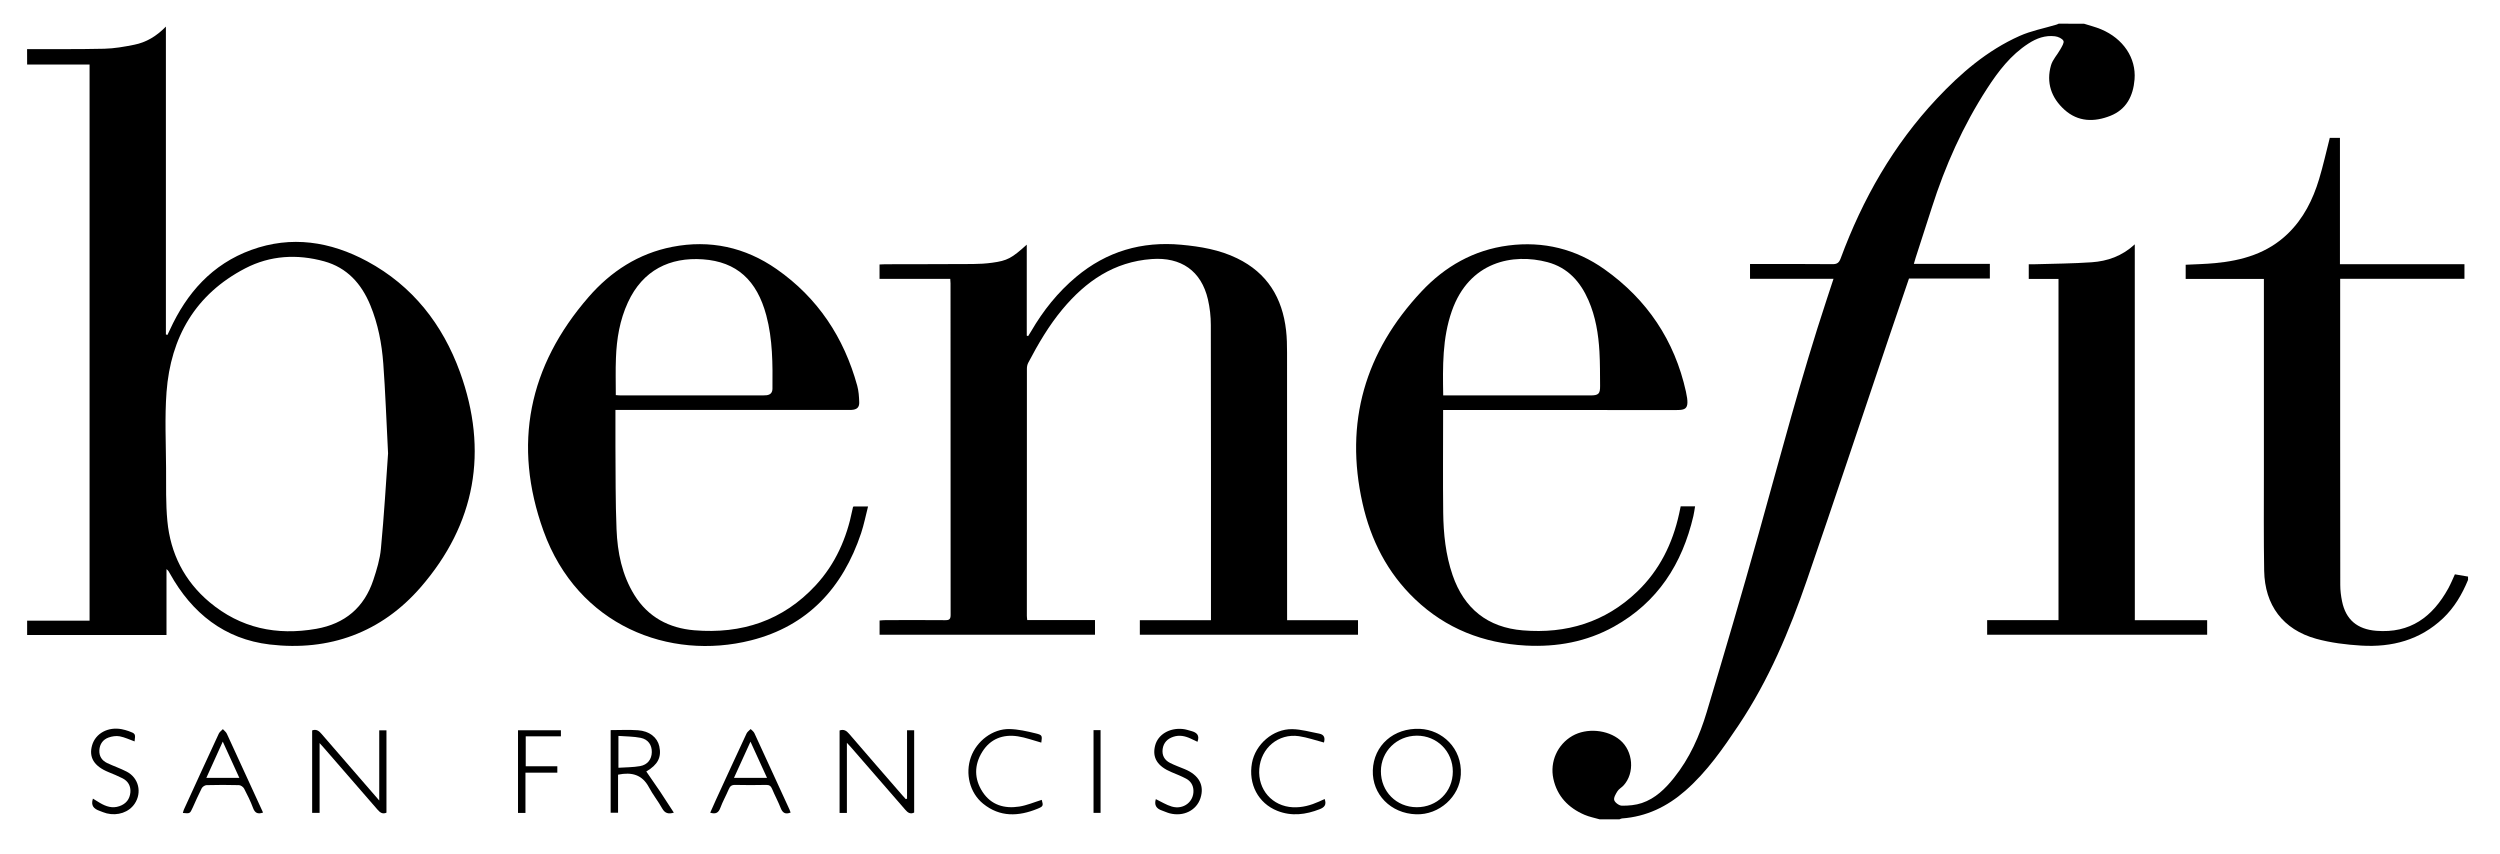
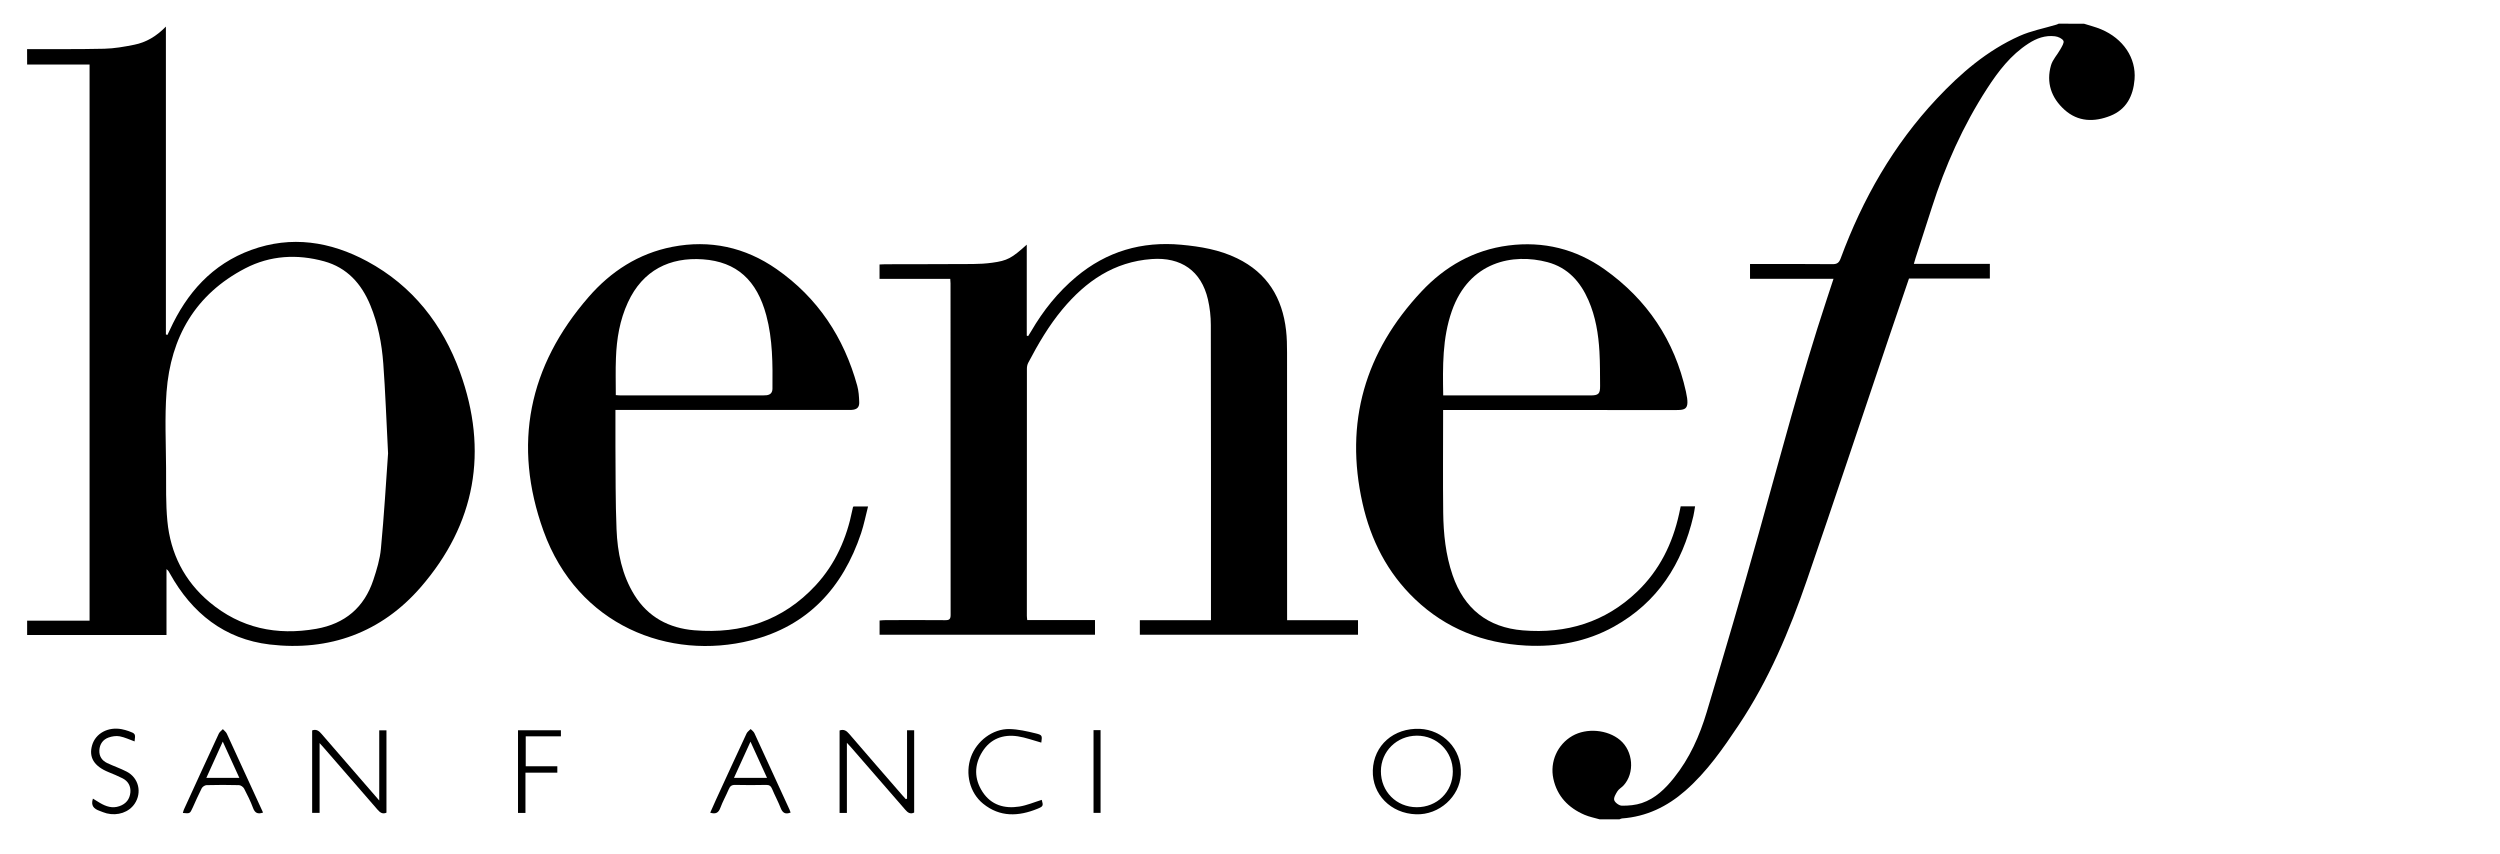
<svg xmlns="http://www.w3.org/2000/svg" version="1.1" id="Layer_1" x="0px" y="0px" viewBox="0 0 543.72 185.63" style="enable-background:new 0 0 543.72 185.63;" xml:space="preserve">
  <path d="M5.89,10.68c5.6-0.01,11.2,0.05,16.8-0.08c2.18-0.05,4.37-0.44,6.51-0.87c2.6-0.52,4.83-1.84,6.88-3.95  c0,22.46,0,44.71,0,66.96c0.11,0.03,0.23,0.07,0.34,0.1c0.17-0.36,0.34-0.71,0.51-1.07c3.68-8.07,9.23-14.32,17.71-17.41  c8.73-3.18,17.22-1.84,25.22,2.47c9.88,5.33,16.41,13.72,20.18,24.1c6.22,17.16,3.4,33.02-8.54,46.78  c-8.55,9.86-19.89,13.99-32.83,12.46c-9.82-1.16-16.93-6.81-21.71-15.42c-0.18-0.33-0.34-0.68-0.75-0.97c0,4.72,0,9.44,0,14.33  c-10.19,0-20.25,0-30.31,0c0-1.04,0-2.08,0-3.12c4.51,0,9.01,0,13.58,0c0-40.41,0-80.63,0-120.96c-4.57,0-9.07,0-13.58,0  C5.89,12.92,5.89,11.8,5.89,10.68z M84.4,98.6c-0.38-7.32-0.59-13.43-1.04-19.52c-0.32-4.35-1.14-8.63-2.82-12.7  c-1.93-4.68-5.05-8.17-10.05-9.55c-5.87-1.61-11.72-1.29-17.15,1.53c-10.84,5.63-16.22,14.97-17.12,26.9  c-0.41,5.49-0.13,11.03-0.1,16.55c0.02,3.84-0.08,7.69,0.28,11.5c0.67,7.05,3.68,13.03,9.14,17.63c6.79,5.7,14.63,7.33,23.25,5.82  c6.24-1.1,10.42-4.64,12.41-10.63c0.74-2.23,1.44-4.53,1.65-6.85C83.54,112.01,83.97,104.71,84.4,98.6z" />
  <path d="M453.25,5.16c1.24,0.4,2.52,0.71,3.71,1.21c4.83,2.03,7.65,6.25,7.28,10.89c-0.29,3.59-1.76,6.54-5.26,7.93  c-3.51,1.39-7.03,1.35-10-1.34c-2.86-2.59-3.99-5.89-2.91-9.65c0.36-1.25,1.38-2.29,2.03-3.47c0.33-0.59,0.88-1.45,0.67-1.85  c-0.27-0.52-1.17-0.91-1.84-0.99c-2.11-0.26-4.02,0.44-5.77,1.58c-3.86,2.49-6.57,6.05-9.01,9.82c-5.21,8.06-9.1,16.75-12.01,25.89  c-1.17,3.65-2.35,7.29-3.53,10.94c-0.12,0.37-0.22,0.75-0.37,1.27c5.55,0,11,0,16.53,0c0,1.11,0,2.08,0,3.19c-5.85,0-11.7,0-17.59,0  c-1.49,4.37-2.95,8.63-4.39,12.9c-5.92,17.55-11.76,35.12-17.79,52.63c-3.8,11.04-8.31,21.78-14.84,31.56  c-3.43,5.13-6.92,10.18-11.61,14.29c-3.96,3.47-8.48,5.66-13.79,6.04c-0.18,0.01-0.36,0.13-0.54,0.19c-1.44,0-2.88,0-4.32,0  c-1.1-0.32-2.24-0.53-3.28-0.98c-3.51-1.51-5.96-4.04-6.78-7.83c-0.81-3.75,0.93-7.49,4.13-9.33c3.1-1.78,7.64-1.39,10.37,0.9  c2.88,2.41,3.25,7.2,0.74,9.9c-0.41,0.44-0.99,0.74-1.3,1.23c-0.37,0.59-0.87,1.42-0.7,1.95c0.17,0.54,1.08,1.2,1.68,1.2  c1.45,0.01,2.97-0.12,4.33-0.58c2.93-0.99,5.09-3.11,6.98-5.48c3.4-4.24,5.58-9.14,7.12-14.29c3.85-12.85,7.64-25.71,11.25-38.63  c4.79-17.11,9.29-34.3,14.87-51.18c0.47-1.43,0.94-2.86,1.46-4.44c-6.14,0-12.12,0-18.16,0c0-1.09,0-2.07,0-3.21  c0.44,0,0.86,0,1.28,0c5.56,0,11.12-0.03,16.68,0.03c1.03,0.01,1.42-0.36,1.76-1.27c4.76-12.88,11.44-24.62,20.87-34.68  c5.23-5.58,10.99-10.53,18.03-13.68c2.52-1.13,5.31-1.65,7.98-2.45c0.18-0.05,0.35-0.14,0.53-0.22  C449.57,5.16,451.41,5.16,453.25,5.16z" />
-   <path d="M536.77,126.12c-1.29,3.13-2.97,6.01-5.45,8.36c-5,4.73-11.11,6.33-17.78,5.93c-3.29-0.2-6.63-0.61-9.79-1.48  c-7.24-2.01-11.19-7.3-11.32-14.81c-0.12-7.04-0.06-14.07-0.06-21.11c-0.01-13.6,0-27.19,0-40.79c0-0.47,0-0.95,0-1.55  c-5.71,0-11.32,0-17.01,0c0-1.11,0-2.08,0-3.09c2.15-0.11,4.26-0.15,6.36-0.35c5.93-0.55,11.46-2.14,15.88-6.43  c3.39-3.29,5.43-7.38,6.77-11.82c0.89-2.94,1.55-5.94,2.33-8.99c0.61,0,1.32,0,2.21,0c0,9.12,0,18.24,0,27.47  c9.11,0,18.05,0,27.08,0c0,1.07,0,2.05,0,3.18c-8.95,0-17.92,0-27.03,0c0,0.58,0,1.01,0,1.44c0,21.71-0.01,43.43,0.02,65.14  c0,1.19,0.15,2.4,0.39,3.56c0.82,4.01,3.32,6.07,7.41,6.41c7.41,0.61,12.28-3.03,15.69-9.21c0.27-0.49,0.5-1,0.74-1.51  c0.23-0.5,0.46-1.01,0.7-1.56c0.98,0.17,1.92,0.33,2.86,0.49C536.77,125.64,536.77,125.88,536.77,126.12z" />
  <path d="M279.93,134.88c5.25,0,10.28,0,15.42,0c0,1.09,0,2.1,0,3.17c-15.8,0-31.58,0-47.45,0c0-1.01,0-2.02,0-3.17  c5.11,0,10.21,0,15.47,0c0-0.56,0-0.99,0-1.42c0-20.92,0.02-41.84-0.03-62.76c0-1.86-0.21-3.76-0.63-5.58  c-1.44-6.22-5.85-9.25-12.23-8.78c-8.2,0.6-14.3,4.81-19.38,10.89c-2.99,3.58-5.32,7.58-7.48,11.69c-0.19,0.37-0.28,0.83-0.28,1.26  c-0.01,17.92-0.01,35.84-0.01,53.76c0,0.27,0.05,0.54,0.08,0.92c4.91,0,9.78,0,14.74,0c0,1.11,0,2.12,0,3.19  c-15.6,0-31.18,0-46.85,0c0-0.98,0-1.96,0-3.1c0.42-0.03,0.87-0.08,1.33-0.08c4.32-0.01,8.64-0.03,12.96,0.01  c0.88,0.01,1.16-0.23,1.16-1.14c-0.02-24.04-0.02-48.08-0.02-72.12c0-0.27-0.04-0.55-0.06-0.97c-5.13,0-10.22,0-15.38,0  c0-1.09,0-2.04,0-3.13c0.4-0.02,0.82-0.05,1.24-0.05c6.36-0.02,12.72-0.01,19.08-0.05c1.4-0.01,2.8-0.09,4.18-0.28  c3.31-0.45,4.24-0.97,7.52-3.93c0,6.69,0,13.24,0,19.79c0.1,0.03,0.2,0.07,0.3,0.1c0.22-0.34,0.44-0.68,0.64-1.03  c2.61-4.5,5.81-8.51,9.81-11.86c6.64-5.55,14.27-7.77,22.85-6.98c4.2,0.39,8.31,1.08,12.15,2.95c6.57,3.19,9.85,8.61,10.65,15.7  c0.18,1.58,0.21,3.19,0.21,4.79c0.01,18.84,0.01,37.68,0.01,56.52C279.93,133.71,279.93,134.22,279.93,134.88z" />
  <path d="M365.53,110.12c1.06,0,2.01,0,3.13,0c-0.13,0.74-0.21,1.43-0.37,2.11c-2.43,10.41-7.76,18.76-17.27,24.05  c-5.96,3.31-12.42,4.48-19.18,4.12c-9.23-0.5-17.37-3.67-24.1-10.1c-5.99-5.72-9.6-12.81-11.4-20.82  c-3.97-17.63,0.55-33,12.81-46.08c5.09-5.44,11.37-9.04,18.91-10.01c7.63-0.98,14.67,0.76,20.9,5.18  c9.27,6.57,15.25,15.49,17.71,26.6c0.95,4.3-0.18,4.01-3.23,4.01c-16-0.02-31.99-0.01-47.99-0.01c-0.47,0-0.95,0-1.59,0  c0,0.51,0,0.93,0,1.35c0,7-0.06,14,0.02,20.99c0.06,4.6,0.53,9.17,2.04,13.57c2.51,7.31,7.64,11.39,15.29,12.02  c9.45,0.78,17.9-1.76,24.85-8.42c4.85-4.64,7.7-10.42,9.13-16.94C365.29,111.24,365.4,110.73,365.53,110.12z M313.88,86  c0.55,0,0.98,0,1.41,0c2.92,0,5.84,0,8.76,0c7.28,0,14.55,0,21.83,0c1.78,0,2.14-0.34,2.12-2.08c-0.02-2.48,0-4.96-0.14-7.43  c-0.22-3.84-0.83-7.62-2.39-11.19c-1.76-4.04-4.51-7.11-8.89-8.28c-7.51-2-17.05-0.17-20.83,10.64  C313.69,73.56,313.77,79.67,313.88,86z" />
  <path d="M133.85,89.16c0,2.75-0.02,5.31,0,7.86c0.05,6.03-0.01,12.07,0.24,18.1c0.2,5.02,1.18,9.93,3.89,14.3  c2.99,4.82,7.53,7.2,13.03,7.66c10.29,0.85,19.28-2.08,26.41-9.8c4.29-4.65,6.73-10.23,7.96-16.39c0.04-0.19,0.08-0.39,0.13-0.58  c0.01-0.03,0.05-0.06,0.12-0.16c0.93,0,1.91,0,3.16,0c-0.51,2-0.89,3.94-1.51,5.81c-3.98,11.88-11.61,20.2-23.96,23.31  c-17.69,4.46-37.67-3.15-45.11-23.78c-6.77-18.78-3.26-35.87,9.81-50.9c4.83-5.56,10.84-9.46,18.18-10.9  c8.21-1.6,15.86,0.07,22.69,4.83c8.97,6.25,14.66,14.88,17.55,25.38c0.31,1.14,0.39,2.36,0.43,3.55c0.05,1.15-0.51,1.64-1.69,1.7  c-0.36,0.02-0.72,0-1.08,0c-16.24,0-32.47,0-48.71,0C134.94,89.16,134.46,89.16,133.85,89.16z M133.93,85.93  c0.4,0.03,0.75,0.07,1.1,0.07c10.28,0,20.55,0,30.83,0c0.28,0,0.56-0.01,0.84-0.04c0.85-0.09,1.29-0.56,1.3-1.42  c0.05-5.36,0.06-10.71-1.34-15.95c-2.04-7.63-6.42-11.67-13.8-12.19c-7.15-0.5-13.06,2.33-16.3,9.37c-1.77,3.84-2.45,7.92-2.6,12.1  C133.85,80.53,133.93,83.2,133.93,85.93z" />
  <path d="M197.27,173.71c0-4.94,0-9.88,0-14.89c0.58,0,1.03,0,1.55,0c0,5.99,0,11.93,0,17.9c-0.86,0.42-1.4,0.01-1.94-0.62  c-3.89-4.51-7.81-9-11.72-13.49c-0.25-0.29-0.52-0.57-0.97-1.06c0,5.23,0,10.2,0,15.25c-0.59,0-1.05,0-1.59,0  c0-5.98,0-11.96,0-17.93c0.9-0.32,1.48,0.03,2.06,0.71c3.83,4.46,7.69,8.89,11.54,13.33c0.26,0.3,0.52,0.58,0.79,0.88  C197.09,173.76,197.18,173.73,197.27,173.71z" />
  <path d="M82.48,174.1c0-5.31,0-10.25,0-15.26c0.57,0,1.03,0,1.57,0c0,5.94,0,11.91,0,17.91c-0.86,0.37-1.39-0.03-1.94-0.66  c-3.89-4.51-7.8-8.99-11.71-13.49c-0.23-0.27-0.48-0.53-0.89-0.99c0,5.17,0,10.13,0,15.18c-0.61,0-1.06,0-1.62,0  c0-5.95,0-11.92,0-17.93c0.86-0.32,1.43,0.04,2.01,0.72C73.99,164.33,78.11,169.06,82.48,174.1z" />
  <path d="M307.98,177.1c-5.5-0.18-9.58-4.33-9.41-9.56c0.18-5.42,4.52-9.28,10.27-9.02c4.76,0.22,9.18,4.16,8.87,9.93  C317.45,173.25,313.02,177.27,307.98,177.1z M315.97,167.82c0.01-4.39-3.44-7.84-7.82-7.82c-4.37,0.02-7.8,3.41-7.82,7.71  c-0.02,4.42,3.35,7.83,7.77,7.85C312.55,175.58,315.96,172.22,315.97,167.82z" />
-   <path d="M134.42,168.48c0,2.74,0,5.46,0,8.28c-0.55,0-1.04,0-1.61,0c0-5.98,0-11.95,0-17.97c2.02,0,3.99-0.11,5.93,0.03  c2.51,0.17,4.22,1.56,4.65,3.49c0.52,2.38-0.31,4-2.83,5.48c1.01,1.46,2.03,2.92,3.02,4.39c0.99,1.48,1.95,2.99,2.97,4.56  c-1.19,0.36-1.95,0.15-2.55-0.94c-0.87-1.57-2.02-2.98-2.86-4.57C139.67,168.47,137.4,167.87,134.42,168.48z M134.5,160.05  c0,2.43,0,4.57,0,6.93c1.64-0.11,3.2-0.09,4.71-0.36c1.64-0.29,2.52-1.49,2.55-3.04c0.03-1.55-0.79-2.78-2.43-3.11  C137.79,160.16,136.18,160.18,134.5,160.05z" />
  <path d="M171.95,176.72c-1.15,0.45-1.75,0.07-2.16-0.98c-0.55-1.41-1.28-2.75-1.86-4.14c-0.27-0.64-0.6-0.91-1.32-0.89  c-2.24,0.05-4.48,0.05-6.71,0c-0.77-0.02-1.13,0.27-1.41,0.95c-0.57,1.36-1.31,2.65-1.82,4.03c-0.4,1.09-1.01,1.43-2.21,1.06  c0.43-0.97,0.85-1.93,1.29-2.89c2.2-4.78,4.39-9.57,6.62-14.34c0.18-0.38,0.59-0.64,0.89-0.96c0.28,0.29,0.65,0.54,0.81,0.89  c2.56,5.54,5.1,11.08,7.64,16.63C171.8,176.29,171.87,176.51,171.95,176.72z M159.63,169.18c2.48,0,4.76,0,7.19,0  c-1.22-2.67-2.37-5.19-3.6-7.88C161.98,164,160.84,166.52,159.63,169.18z" />
  <path d="M57.21,176.72c-1.13,0.4-1.76,0.12-2.17-0.98c-0.54-1.45-1.23-2.86-1.95-4.23c-0.19-0.36-0.73-0.74-1.11-0.75  c-2.35-0.07-4.71-0.06-7.07,0c-0.36,0.01-0.87,0.35-1.04,0.68c-0.71,1.38-1.32,2.81-1.97,4.23c-0.59,1.29-0.59,1.29-2.13,1.14  c0.08-0.26,0.12-0.52,0.23-0.75c2.52-5.51,5.04-11.02,7.59-16.51c0.18-0.38,0.58-0.65,0.88-0.97c0.29,0.33,0.69,0.61,0.86,0.99  c2.53,5.46,5.04,10.93,7.54,16.41C56.99,176.21,57.09,176.45,57.21,176.72z M48.45,161.29c-1.24,2.75-2.39,5.29-3.57,7.88  c2.49,0,4.77,0,7.17,0C50.85,166.54,49.71,164.05,48.45,161.29z" />
-   <path d="M288.1,173.77c0.45,1.28-0.07,1.82-1.08,2.22c-3.04,1.19-6.1,1.59-9.21,0.36c-4.16-1.65-6.36-5.82-5.52-10.42  c0.74-4.04,4.57-7.41,8.74-7.35c1.96,0.03,3.91,0.61,5.86,0.97c1.22,0.23,1.3,1.05,1.05,1.94c-1.84-0.48-3.61-1.11-5.43-1.38  c-4.46-0.65-8.29,2.57-8.63,7.11c-0.35,4.53,2.83,8.14,7.32,8.35c2.01,0.09,3.87-0.43,5.68-1.24  C287.26,174.14,287.65,173.97,288.1,173.77z" />
  <path d="M226.47,161.51c-1.75-0.48-3.4-1.11-5.11-1.37c-3.23-0.49-5.98,0.55-7.74,3.39c-1.77,2.86-1.77,5.88,0.08,8.71  c1.87,2.86,4.76,3.68,7.97,3.18c1.67-0.26,3.27-0.96,4.9-1.46c0.36,1.28,0.33,1.42-0.91,1.93c-4.13,1.69-8.18,1.88-11.85-1.1  c-2.91-2.37-3.93-6.52-2.65-10.13c1.24-3.49,4.73-6.17,8.38-6.1c1.92,0.04,3.85,0.49,5.74,0.95  C226.71,159.86,226.68,160.01,226.47,161.51z" />
  <path d="M29.27,161.25c-1.07-0.38-2.13-0.9-3.24-1.11c-0.77-0.14-1.68-0.01-2.44,0.27c-1.21,0.44-1.9,1.42-1.98,2.75  c-0.07,1.31,0.55,2.24,1.69,2.79c1.4,0.67,2.89,1.16,4.27,1.88c2.61,1.36,3.35,4.55,1.71,6.98c-1.24,1.84-3.66,2.68-6.07,2.09  c-0.54-0.13-1.05-0.37-1.58-0.56c-1.19-0.42-1.93-1.11-1.42-2.65c0.51,0.31,1.02,0.64,1.55,0.95c1.32,0.77,2.69,1.23,4.22,0.69  c1.44-0.5,2.25-1.53,2.38-3.01c0.11-1.35-0.49-2.43-1.71-3.05c-0.99-0.5-2.03-0.93-3.06-1.35c-3.14-1.28-4.32-3.22-3.55-5.85  c0.75-2.57,3.46-4.05,6.43-3.48c0.51,0.1,1.01,0.24,1.5,0.41C29.47,159.55,29.49,159.59,29.27,161.25z" />
-   <path d="M251.38,173.8c1.19,0.57,2.28,1.27,3.48,1.62c2.55,0.74,4.83-1.07,4.7-3.56c-0.06-1.14-0.63-1.99-1.59-2.51  c-1.02-0.54-2.1-0.97-3.16-1.41c-3.08-1.28-4.25-3.14-3.59-5.76c0.6-2.4,3.1-3.93,6.02-3.63c0.63,0.06,1.24,0.27,1.86,0.44  c1.15,0.31,1.87,0.9,1.34,2.34c-0.49-0.24-1.01-0.48-1.53-0.72c-1.2-0.55-2.43-0.8-3.72-0.37c-1.27,0.42-2.12,1.27-2.32,2.63  c-0.2,1.39,0.38,2.44,1.61,3.06c1.03,0.52,2.13,0.91,3.19,1.35c3.1,1.28,4.32,3.53,3.42,6.3c-0.87,2.68-3.69,4.08-6.69,3.31  c-0.58-0.15-1.12-0.42-1.68-0.61C251.48,175.87,250.99,175.09,251.38,173.8z" />
  <path d="M121.99,158.82c0,0.46,0,0.84,0,1.33c-2.56,0-5.06,0-7.65,0c0,2.2,0,4.3,0,6.51c2.28,0,4.54,0,6.87,0c0,0.49,0,0.87,0,1.39  c-2.27,0-4.52,0-6.93,0c0,2.98,0,5.83,0,8.75c-0.61,0-1.08,0-1.62,0c0-5.98,0-11.95,0-17.98  C115.75,158.82,118.82,158.82,121.99,158.82z" />
  <path d="M237.83,158.79c0.56,0,0.99,0,1.53,0c0,5.98,0,11.95,0,18c-0.48,0-0.97,0-1.53,0C237.83,170.79,237.83,164.85,237.83,158.79  z" />
-   <path d="M464.3,134.88c5.35,0,10.52,0,15.73,0c0,1.14,0,2.13,0,3.17c-15.96,0-31.86,0-47.85,0c0-1.02,0-2.03,0-3.18  c5.17,0,10.31,0,15.52,0c0-24.79,0-49.44,0-74.21c-2.16,0-4.26,0-6.47,0c0-1.08,0-2.05,0-3.19c0.45,0,0.91,0.01,1.37,0  c4.11-0.13,8.23-0.14,12.33-0.43c3.4-0.24,6.57-1.32,9.36-3.9C464.3,80.51,464.3,107.61,464.3,134.88z" />
</svg>